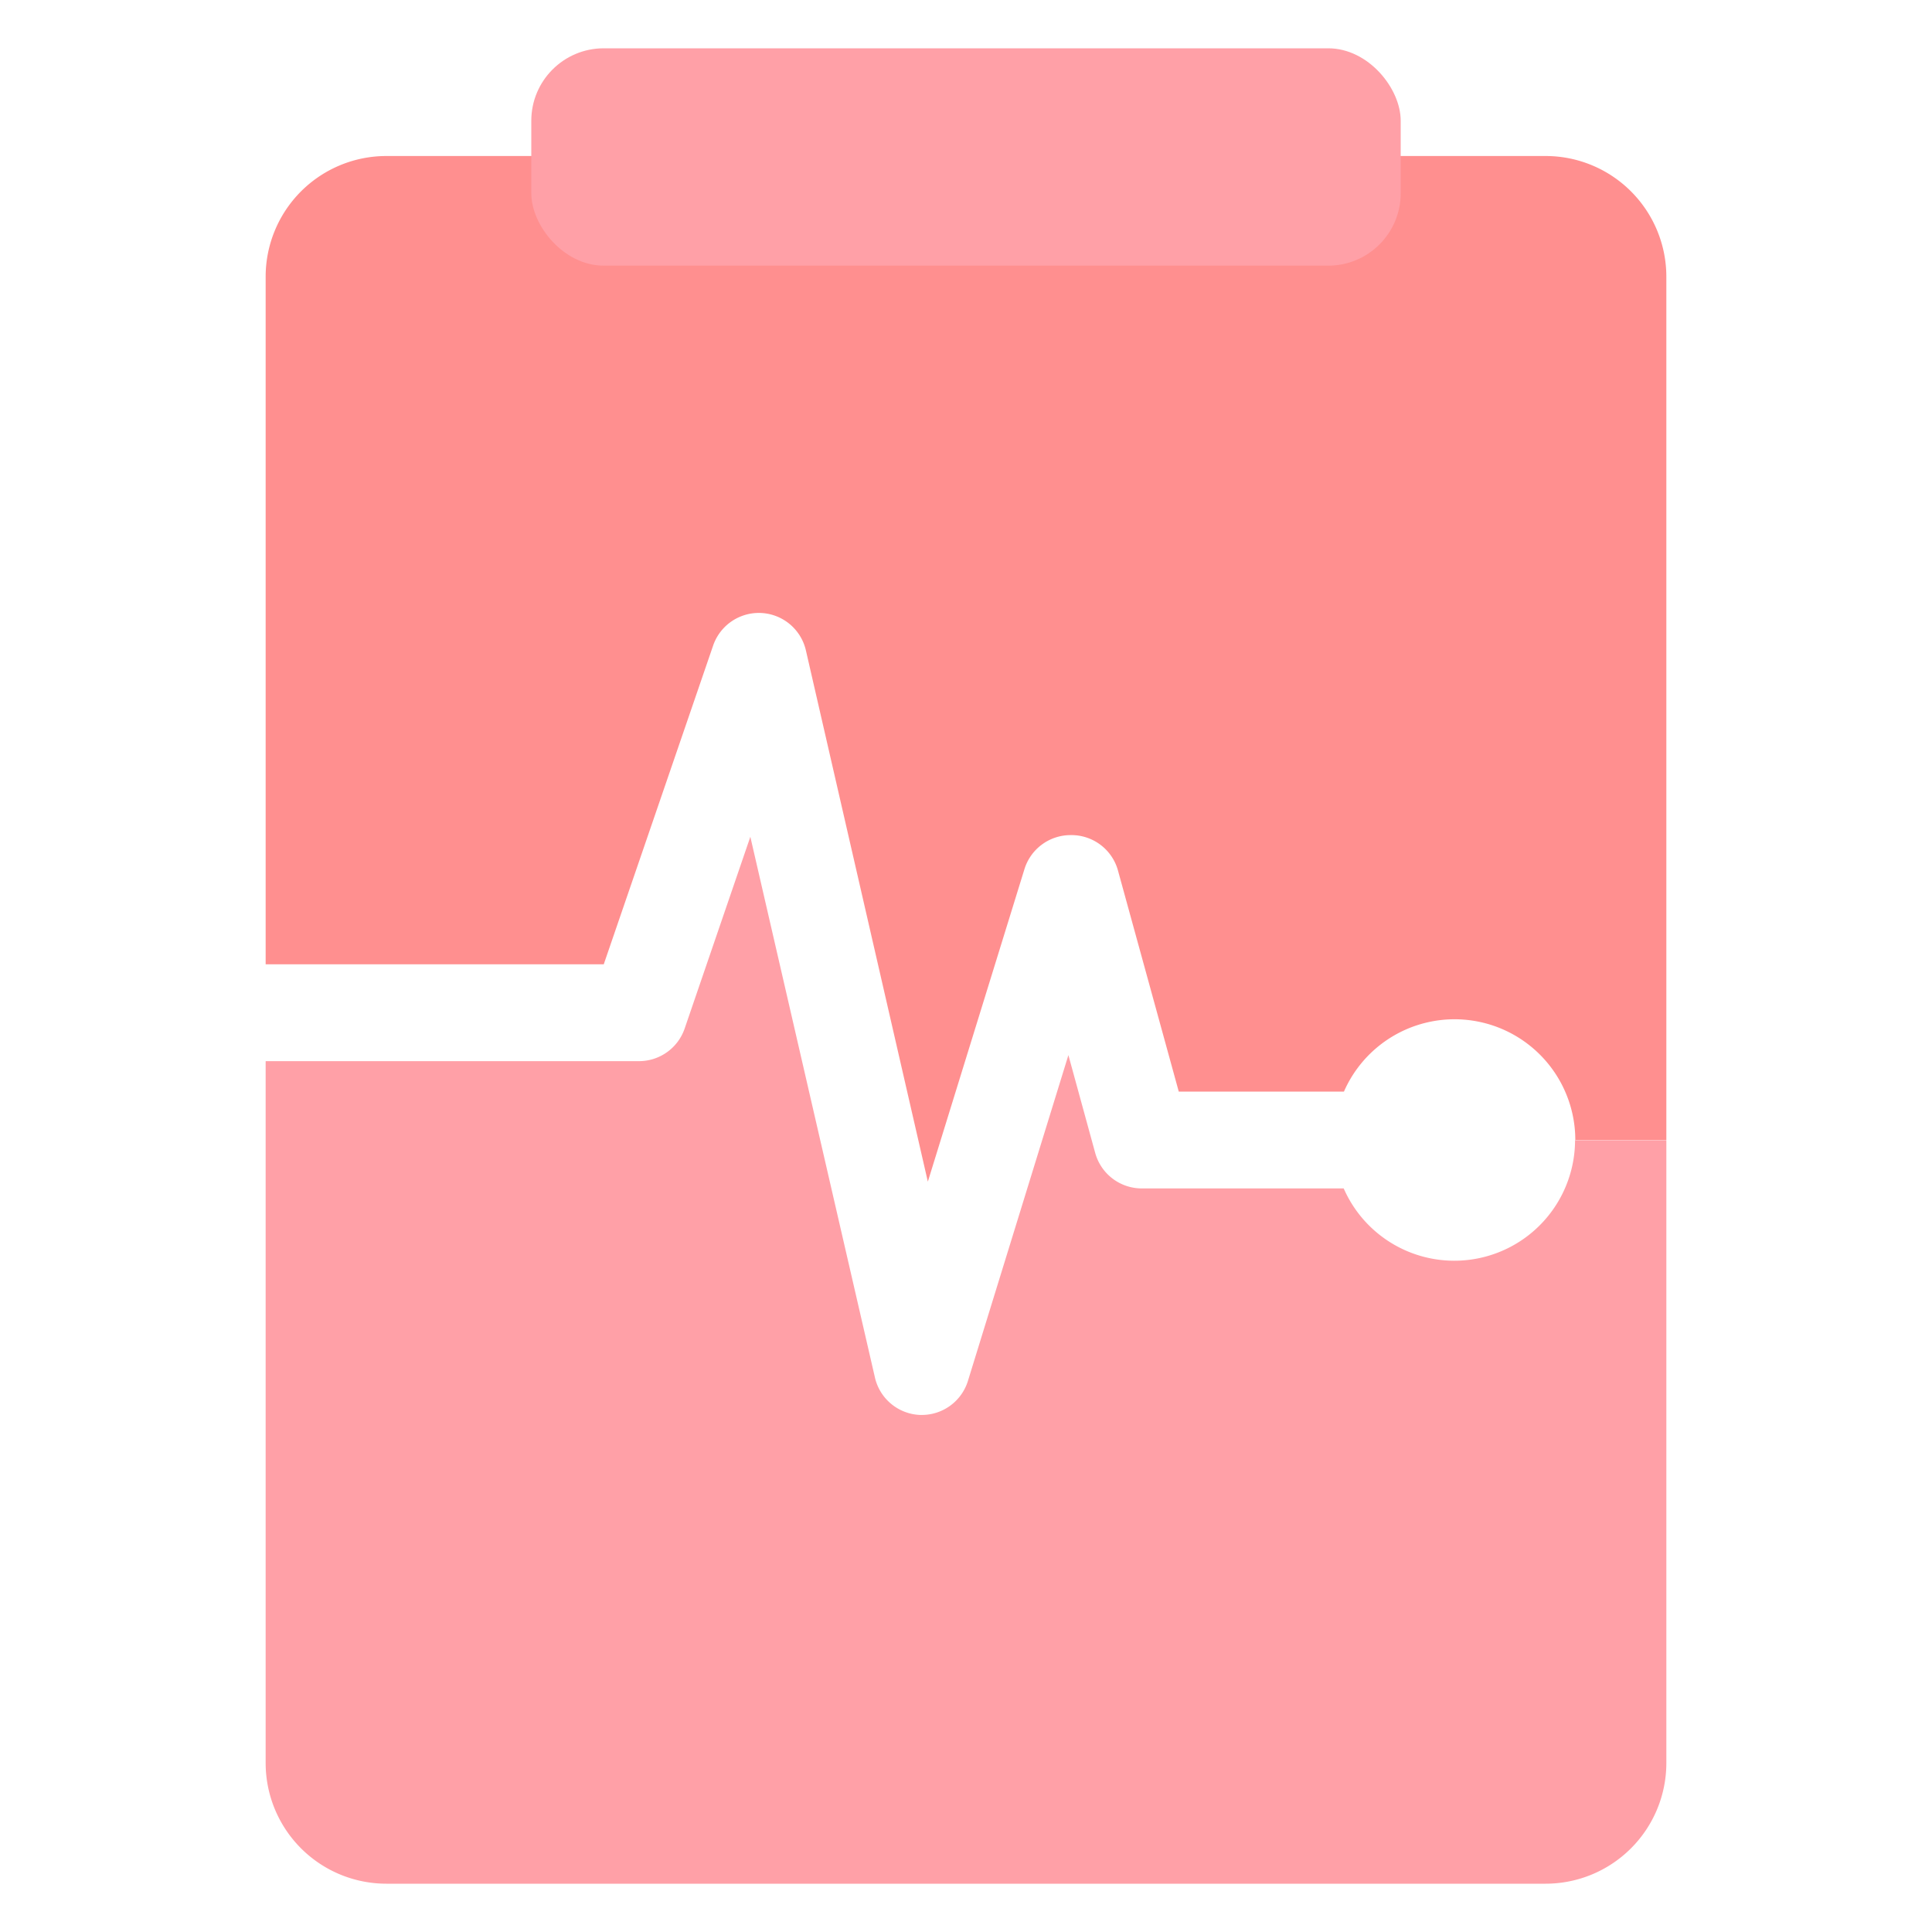
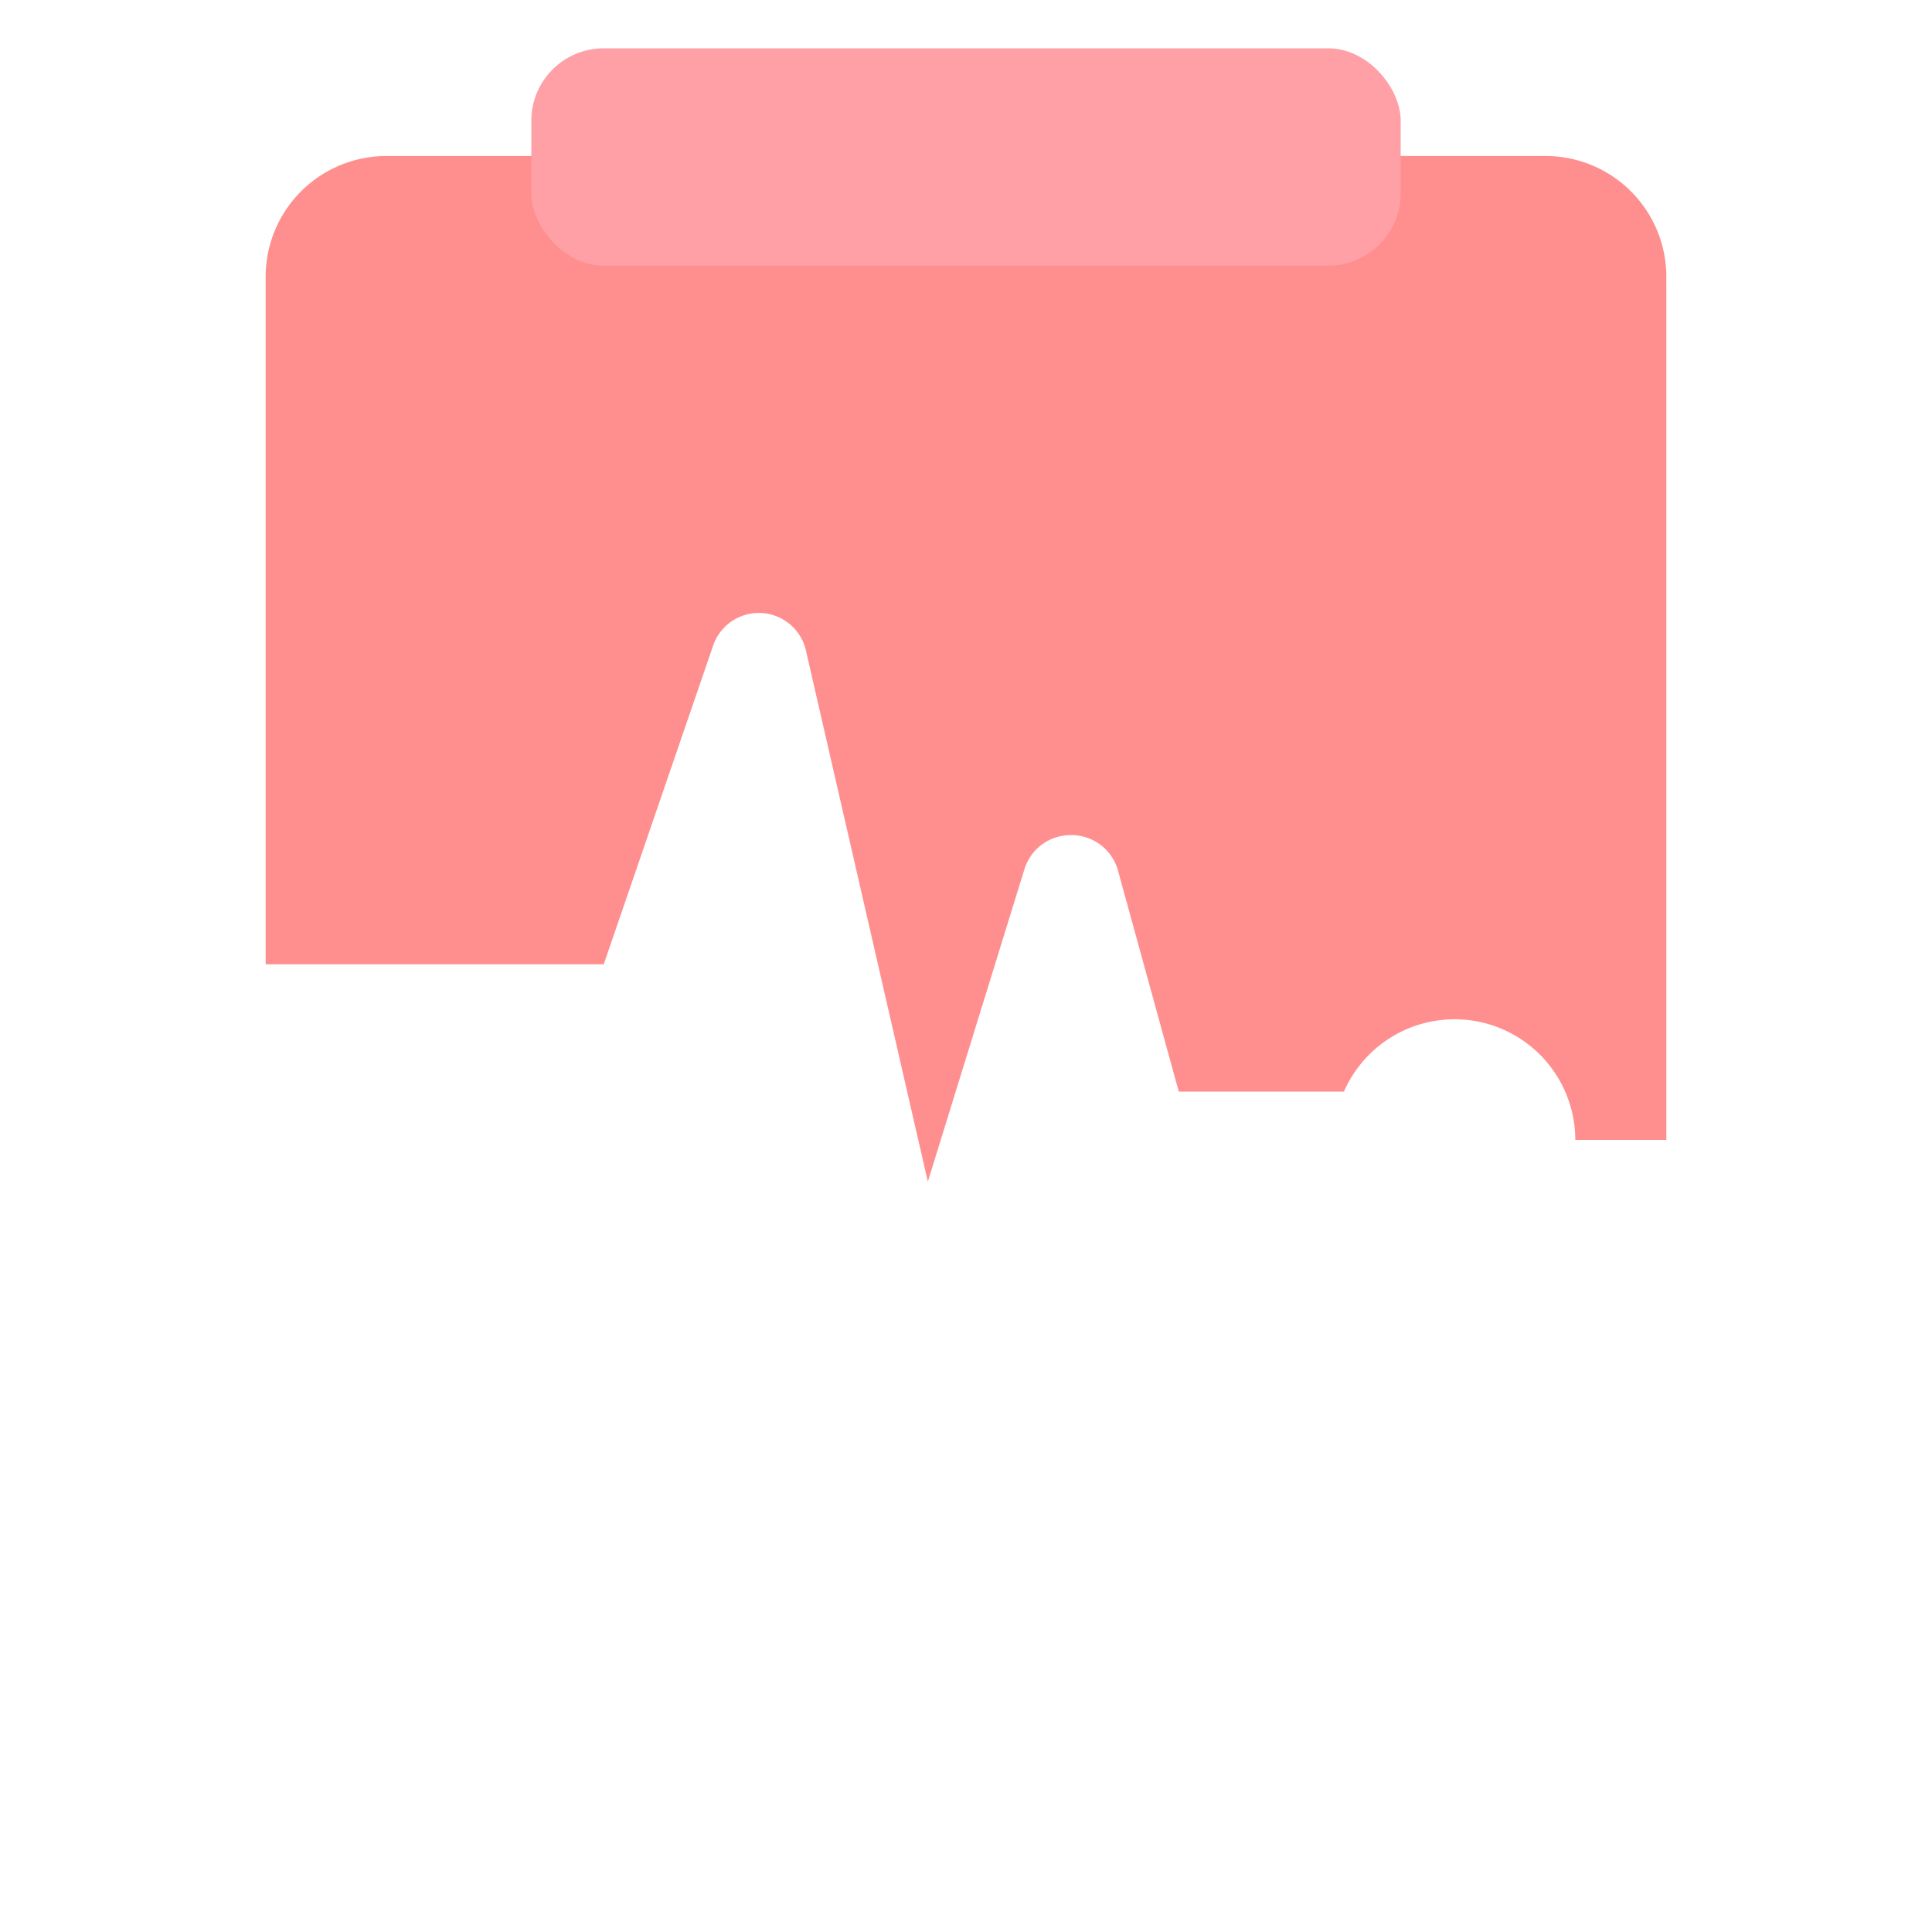
<svg xmlns="http://www.w3.org/2000/svg" id="图层_1" data-name="图层 1" viewBox="0 0 80 80">
  <defs>
    <style>.cls-1{fill:#ff8f8f;}.cls-2{fill:#ffa0a7;}</style>
  </defs>
  <title>报告大图标</title>
  <path class="cls-1" d="M69,11.46a5,5,0,0,0-5-5H16a5,5,0,0,0-5,5V39.93H25l4.53-13.2a2,2,0,0,1,3.84.2l5.05,22,4-12.94a2,2,0,0,1,1.91-1.41h0A2,2,0,0,1,46.28,36l2.53,9.2h6.84a5,5,0,0,1,9.58,2H69Z" />
-   <path class="cls-2" d="M65.22,47.21a5,5,0,0,1-9.58,2H47.28a2,2,0,0,1-1.93-1.47l-1.11-4.05L40.08,57.18a2,2,0,0,1-1.91,1.41H38.1A2,2,0,0,1,36.22,57L31.07,34.65l-2.72,7.94a2,2,0,0,1-1.89,1.35H11V73a5,5,0,0,0,5,5H64a5,5,0,0,0,5-5V47.21Z" />
  <rect class="cls-2" x="22" y="2" width="36" height="9" rx="3" ry="3" />
</svg>